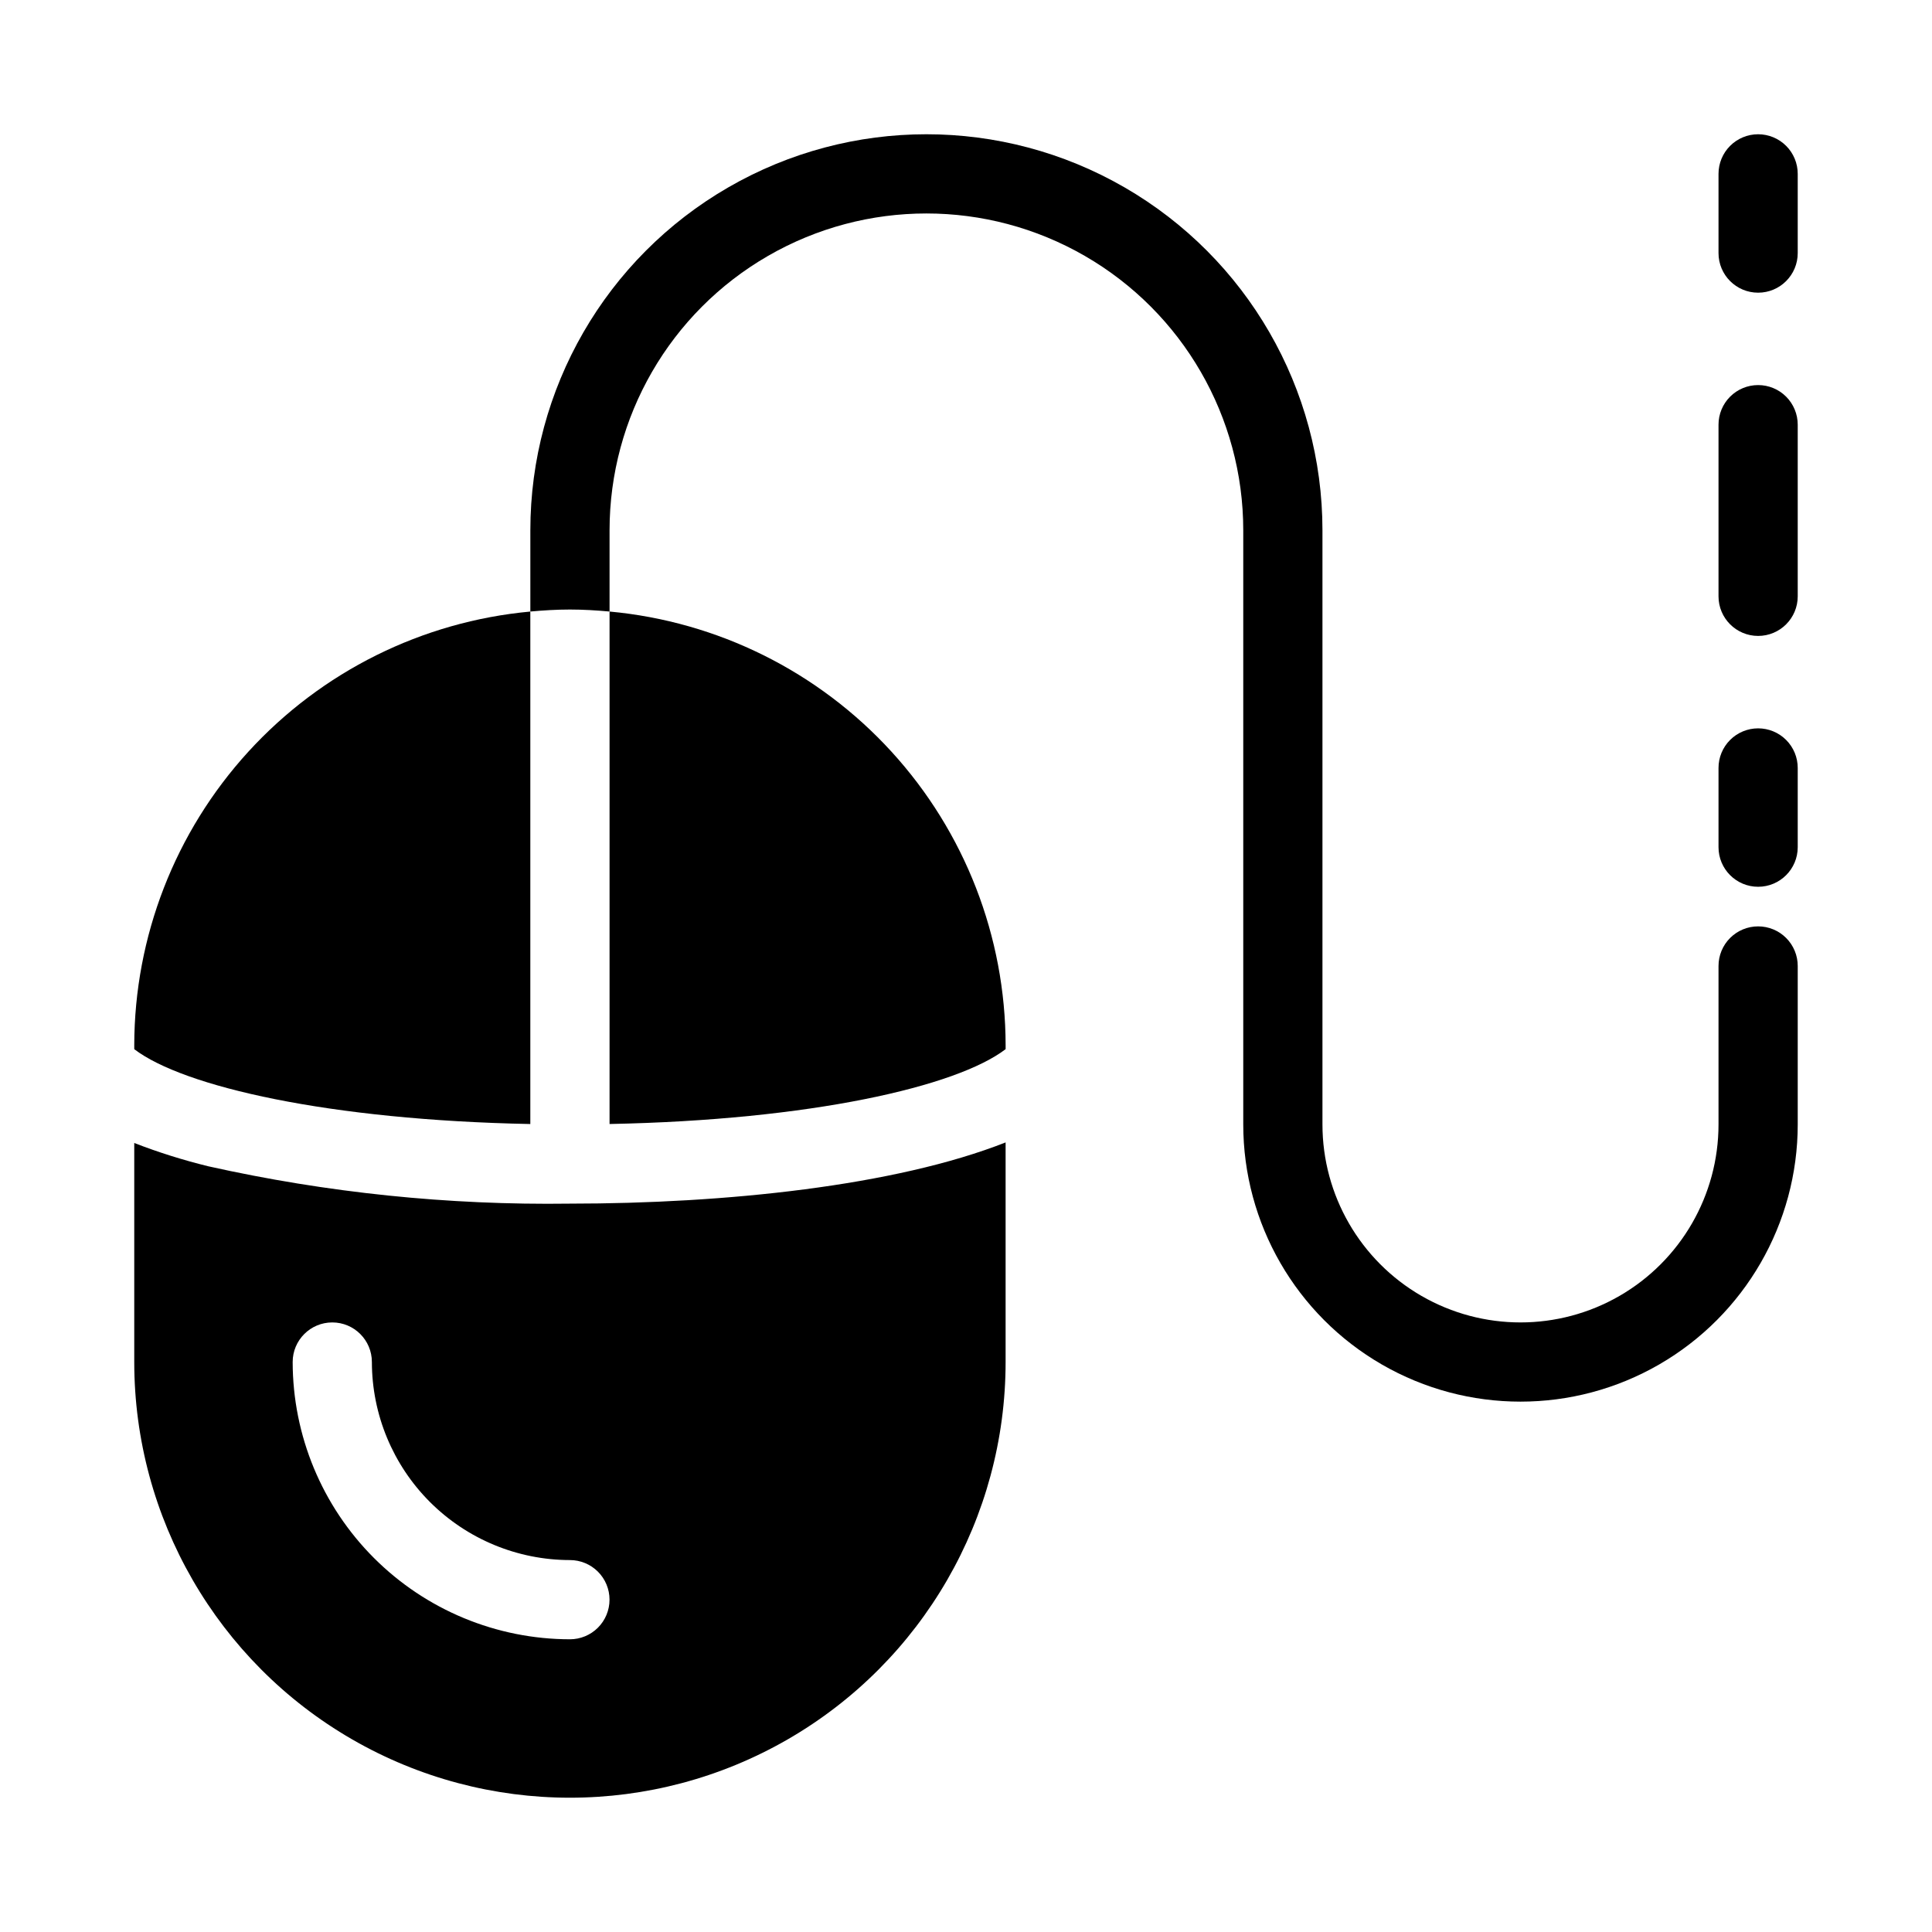
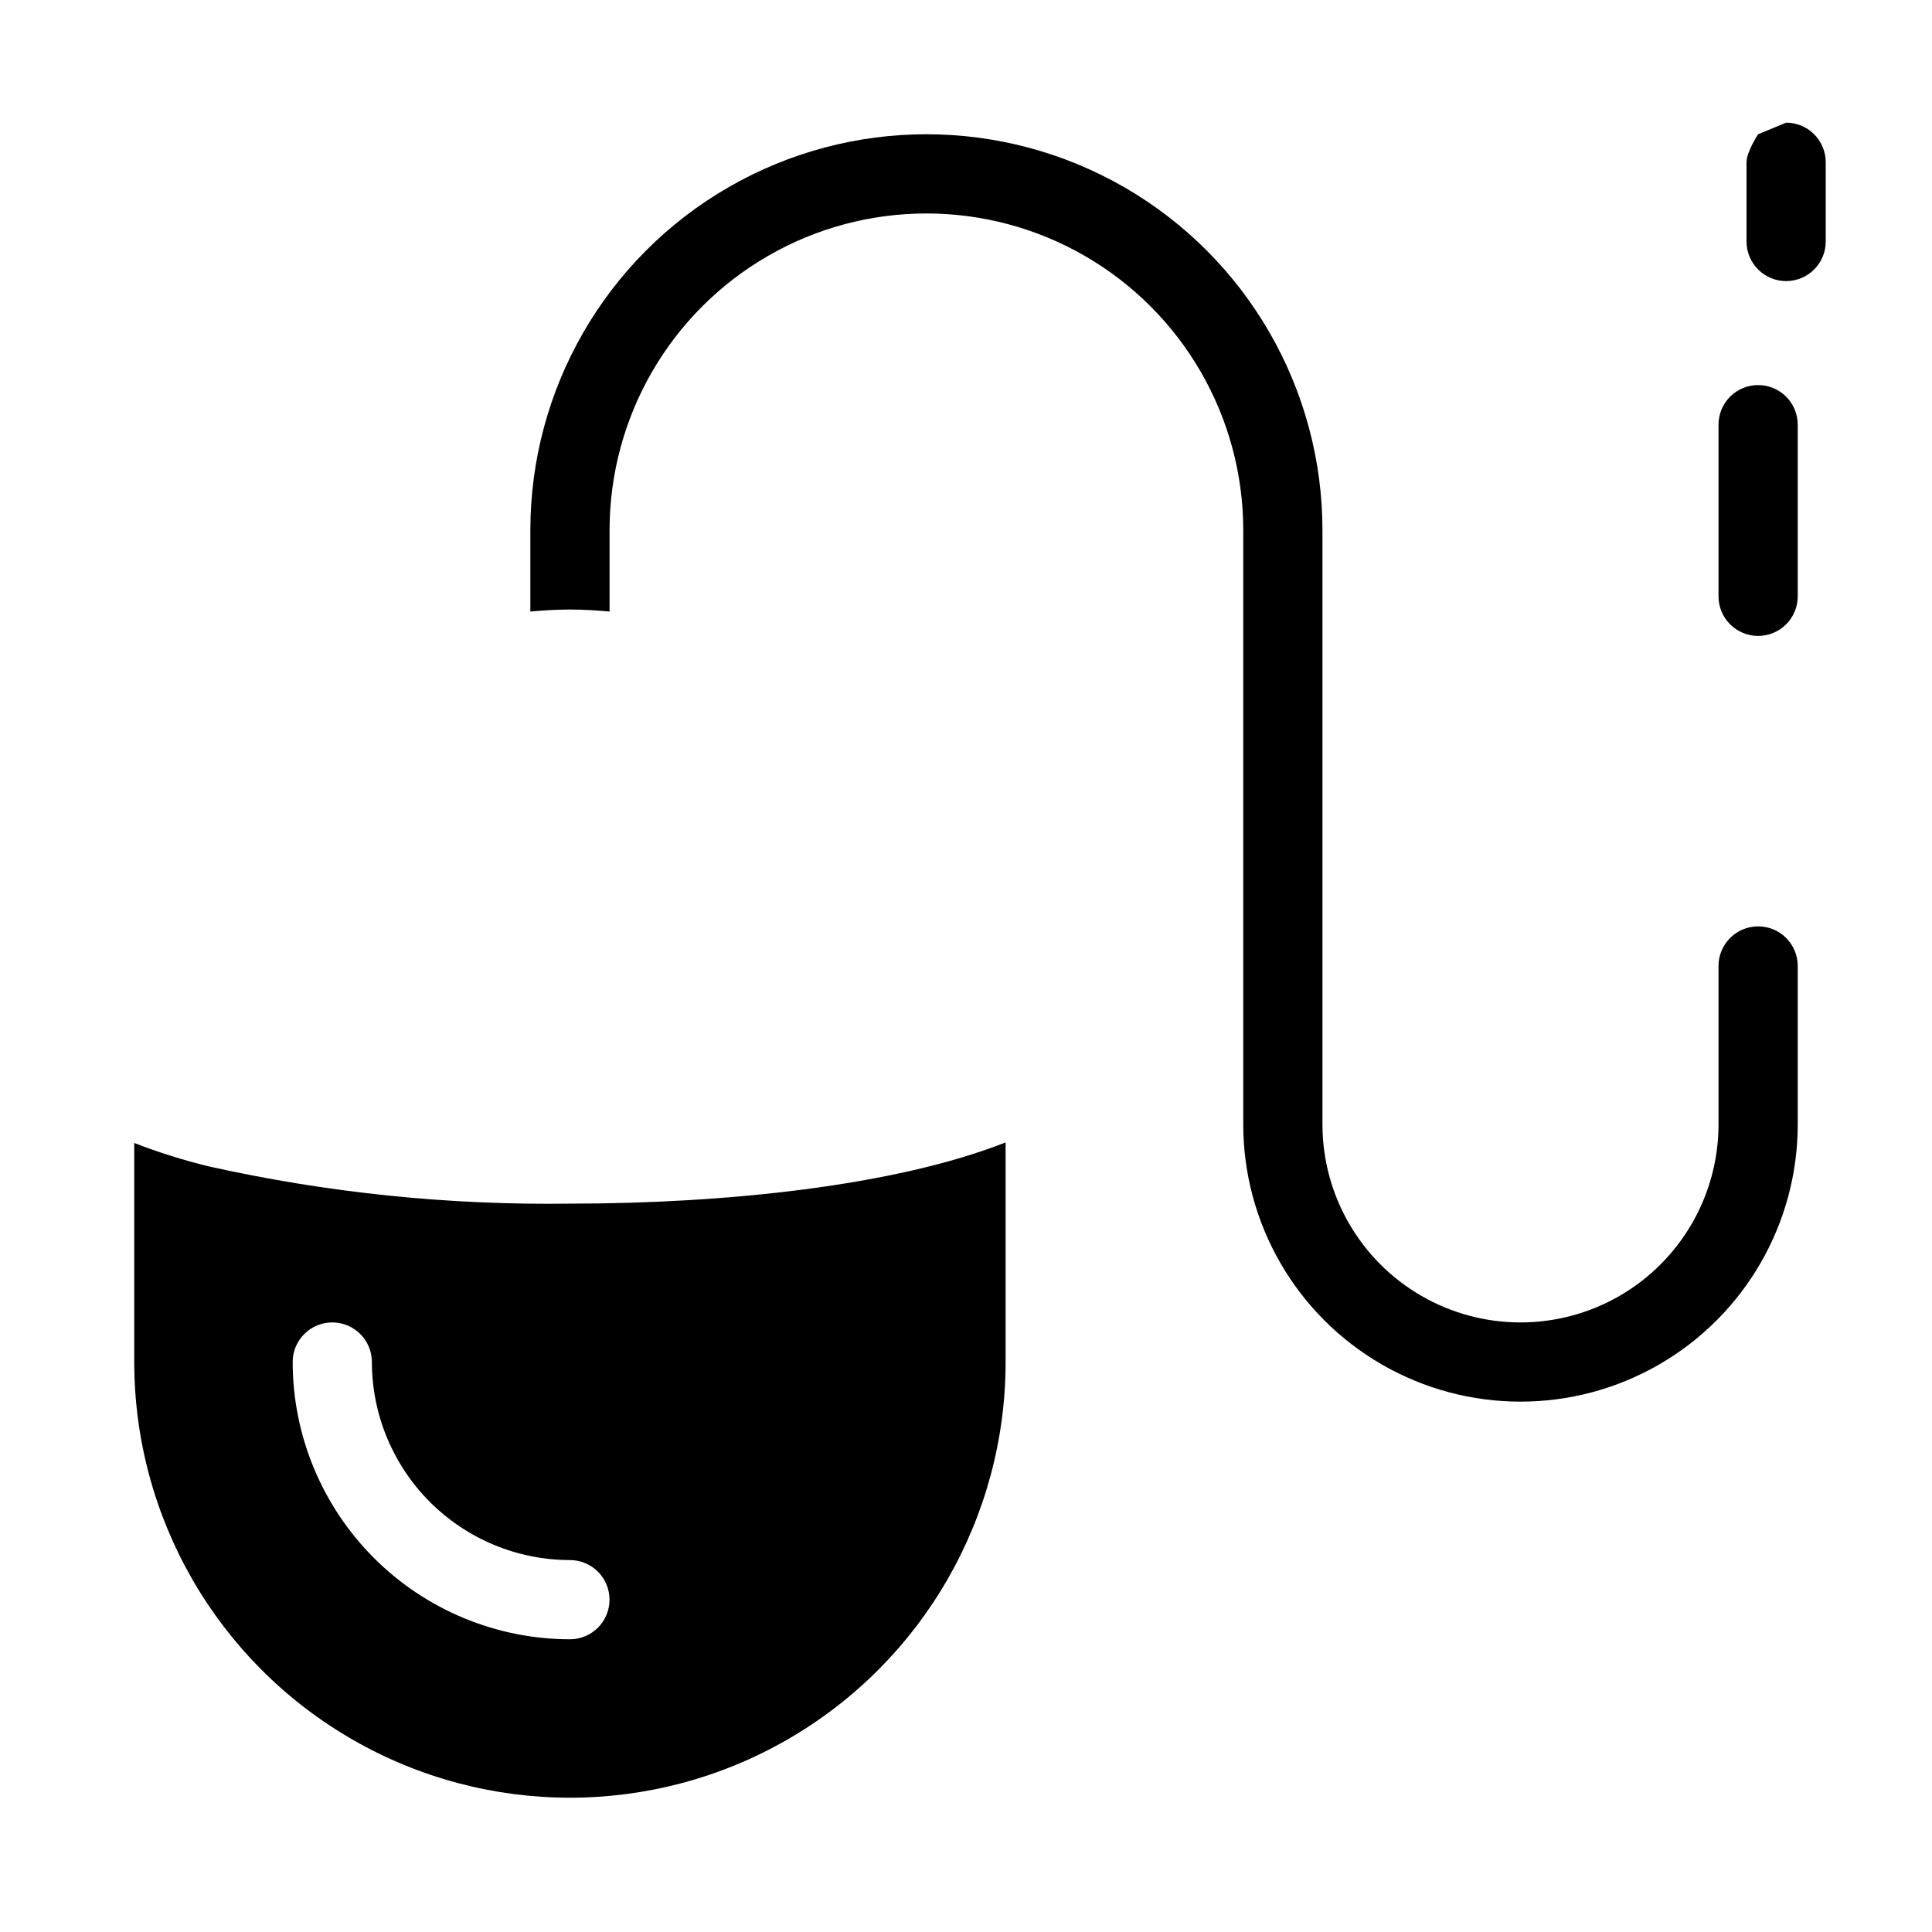
<svg xmlns="http://www.w3.org/2000/svg" fill="#000000" width="800px" height="800px" version="1.1" viewBox="144 144 512 512">
  <g>
    <path d="m199.13 453.06c-6.641-1.629-13.172-3.684-19.551-6.156v58.051c0 41.25 22.004 79.367 57.727 99.988 35.723 20.625 79.734 20.625 115.46 0 35.723-20.621 57.73-58.738 57.73-99.988v-58.203c-29.289 11.547-74.406 16.223-115.46 16.223-32.246 0.445-64.434-2.883-95.906-9.914zm106.4 114.87c0 2.785-1.105 5.453-3.074 7.422s-4.641 3.074-7.422 3.074c-19.48-0.02-38.156-7.769-51.93-21.543-13.773-13.773-21.523-32.449-21.543-51.93 0-5.797 4.699-10.496 10.496-10.496s10.496 4.699 10.496 10.496c0.016 13.914 5.551 27.254 15.387 37.094 9.84 9.836 23.18 15.371 37.094 15.387 2.781 0 5.453 1.105 7.422 3.074s3.074 4.641 3.074 7.422z" />
    <path d="m609.92 389.5c-2.781-0.004-5.453 1.102-7.422 3.07s-3.074 4.641-3.074 7.426v41.984c0 18.746-10 36.074-26.238 45.449-16.238 9.371-36.242 9.371-52.48 0-16.238-9.375-26.242-26.703-26.242-45.449v-157.44c0-37.5-20.004-72.148-52.477-90.898-32.477-18.75-72.488-18.75-104.96 0-32.477 18.75-52.48 53.398-52.48 90.898v21.523c3.461-0.312 6.953-0.531 10.496-0.531 3.543 0 7.035 0.219 10.496 0.531v-21.523c0-30 16.004-57.719 41.984-72.719s57.988-15 83.969 0c25.977 15 41.984 42.719 41.984 72.719v157.44c0 26.246 14 50.504 36.734 63.629 22.73 13.121 50.738 13.121 73.473 0 22.73-13.125 36.734-37.383 36.734-63.629v-41.984c0-2.785-1.105-5.457-3.074-7.426-1.965-1.969-4.637-3.074-7.422-3.07z" />
-     <path d="m179.58 420.99v1.051c12.977 9.938 51.66 18.801 104.96 19.836v-135.81c-28.668 2.644-55.312 15.891-74.727 37.145-19.414 21.258-30.195 48.992-30.234 77.781z" />
-     <path d="m410.5 422.04v-1.051c-0.043-28.789-10.824-56.523-30.238-77.781-19.41-21.254-46.059-34.5-74.723-37.145v135.81c53.301-1.039 91.984-9.898 104.96-19.836z" />
-     <path d="m609.92 337.02c-2.781 0-5.453 1.105-7.422 3.074-1.969 1.965-3.074 4.637-3.074 7.422v20.992c0 5.797 4.699 10.496 10.496 10.496s10.496-4.699 10.496-10.496v-20.992c0-2.785-1.105-5.457-3.074-7.422-1.965-1.969-4.637-3.074-7.422-3.074z" />
    <path d="m609.92 246.05c-2.781-0.004-5.453 1.102-7.422 3.07s-3.074 4.641-3.074 7.426v45.484c0 5.797 4.699 10.496 10.496 10.496s10.496-4.699 10.496-10.496v-45.484c0-2.785-1.105-5.457-3.074-7.426-1.965-1.969-4.637-3.074-7.422-3.07z" />
-     <path d="m609.92 179.58c-2.781 0-5.453 1.105-7.422 3.074s-3.074 4.637-3.074 7.422v20.992c0 5.797 4.699 10.496 10.496 10.496s10.496-4.699 10.496-10.496v-20.992c0-2.785-1.105-5.453-3.074-7.422-1.965-1.969-4.637-3.074-7.422-3.074z" />
+     <path d="m609.92 179.58s-3.074 4.637-3.074 7.422v20.992c0 5.797 4.699 10.496 10.496 10.496s10.496-4.699 10.496-10.496v-20.992c0-2.785-1.105-5.453-3.074-7.422-1.965-1.969-4.637-3.074-7.422-3.074z" />
  </g>
</svg>